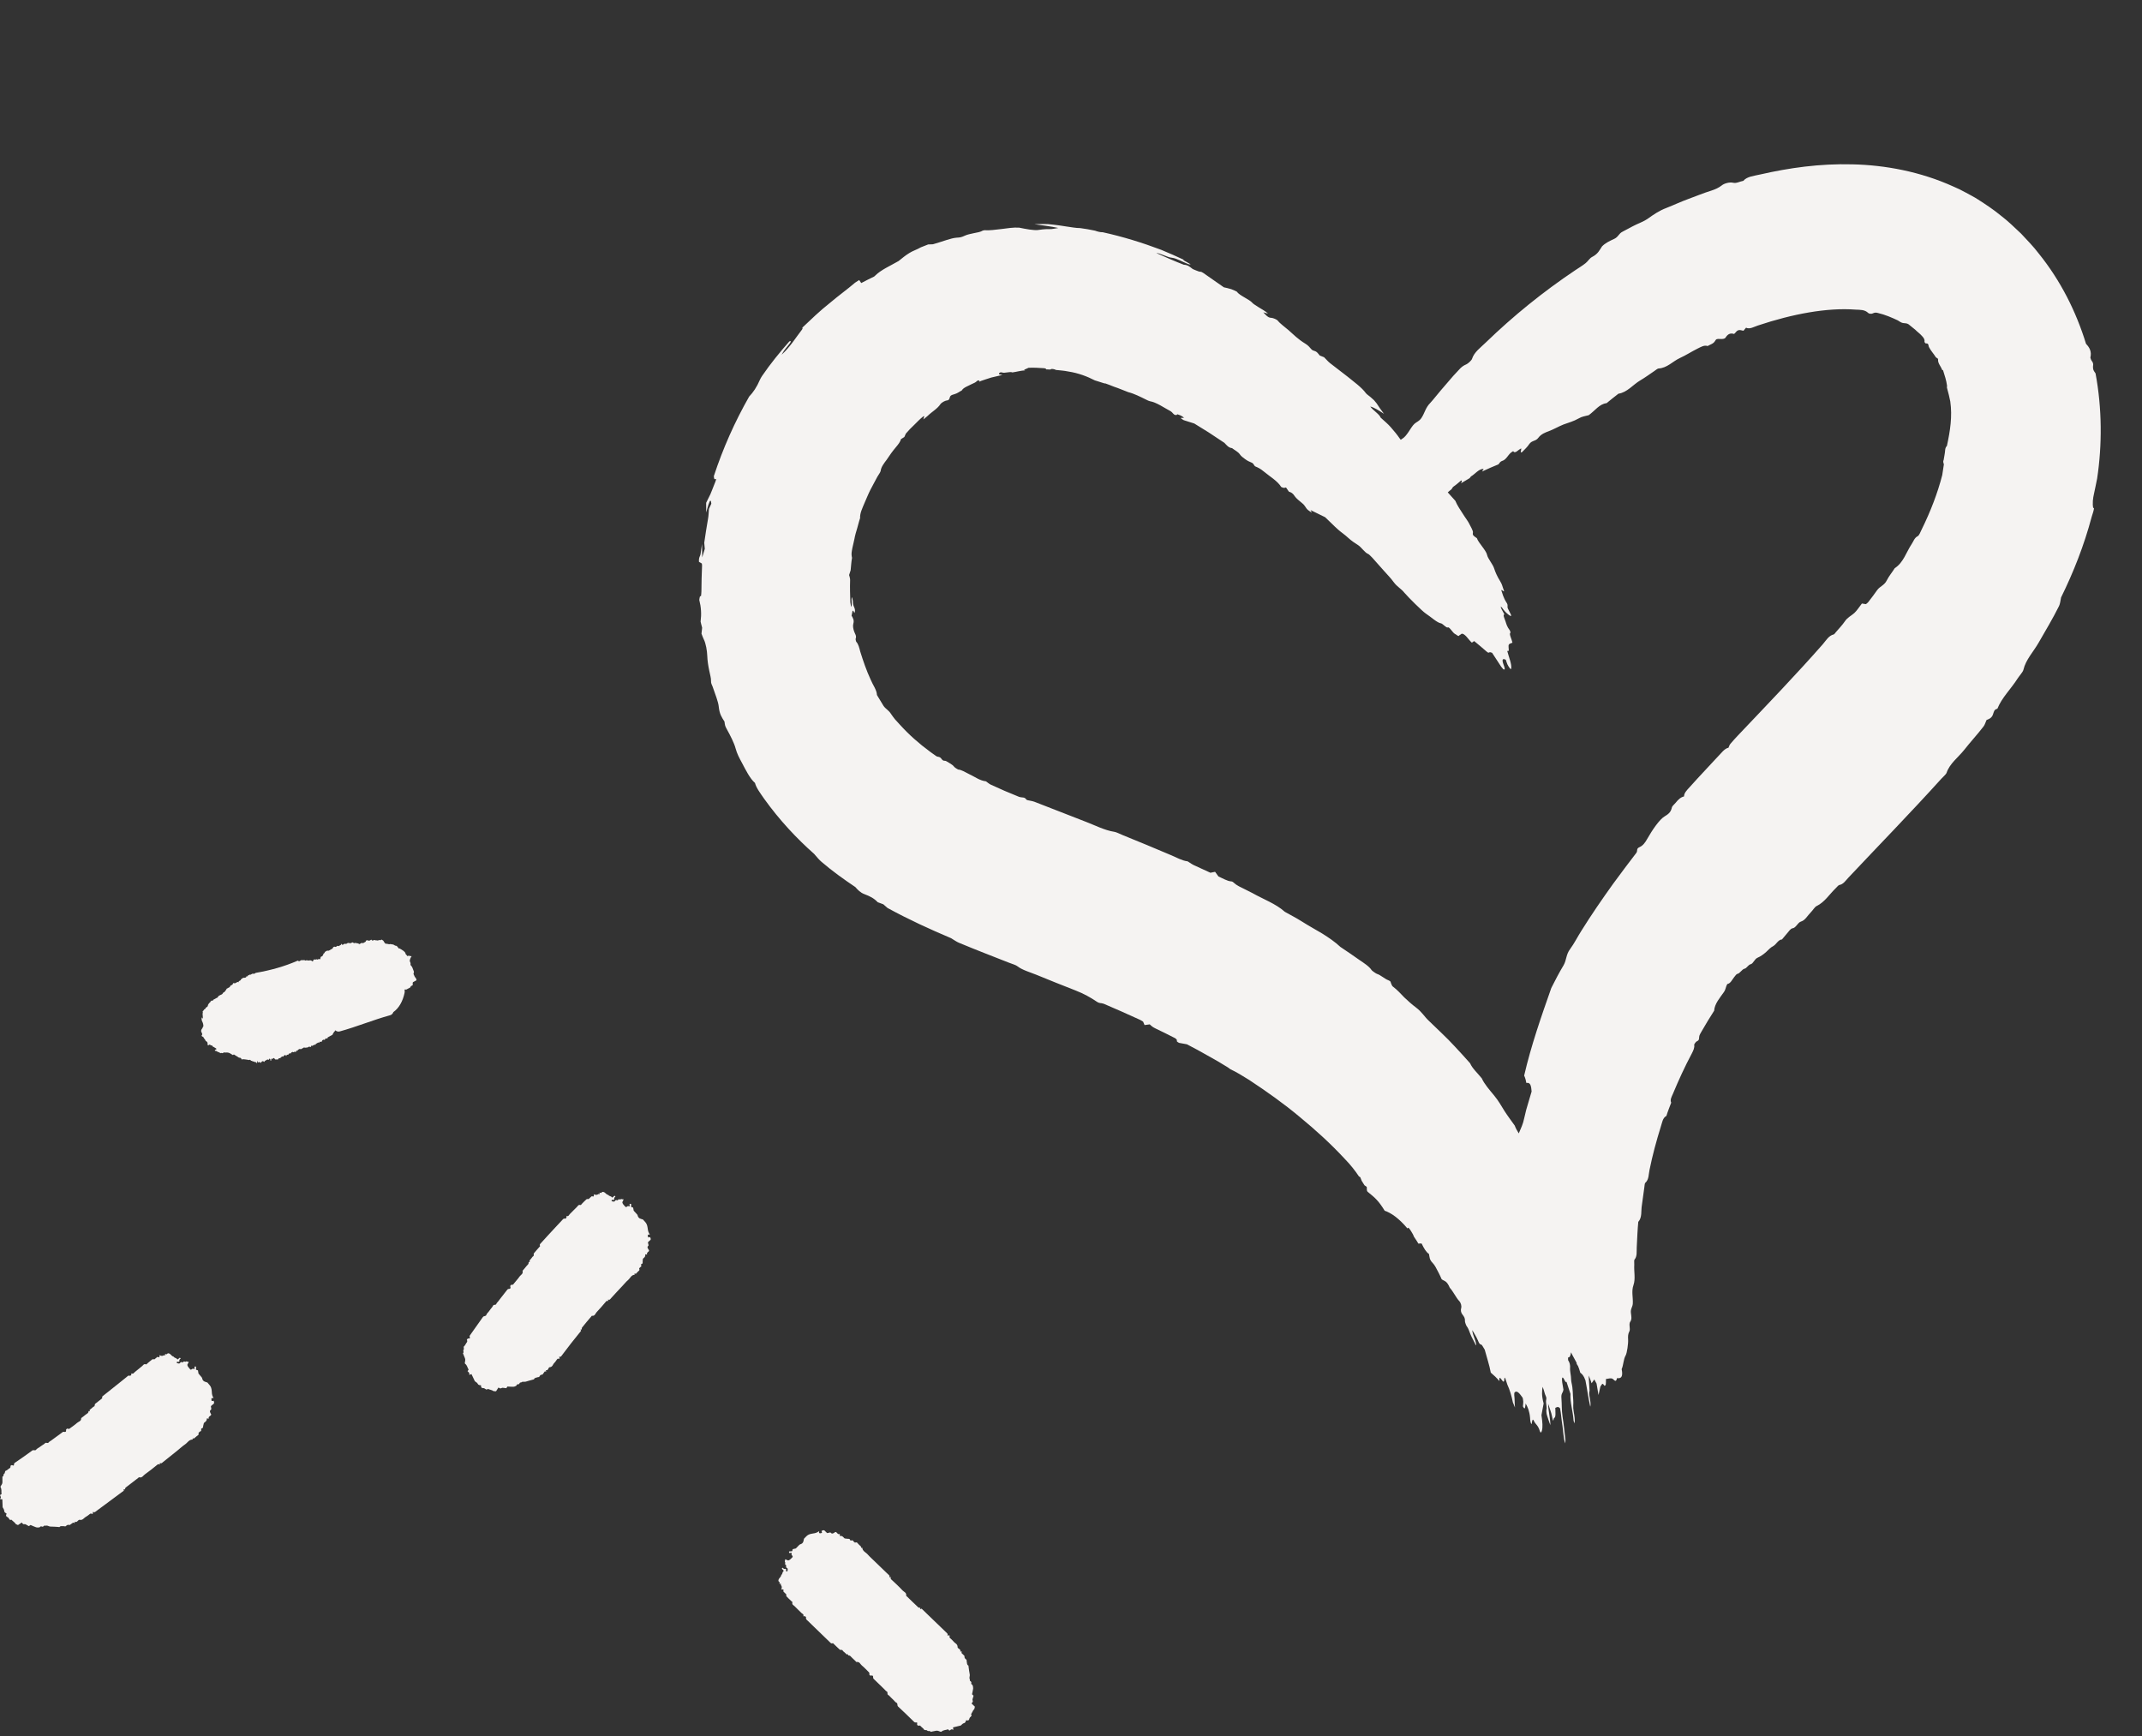
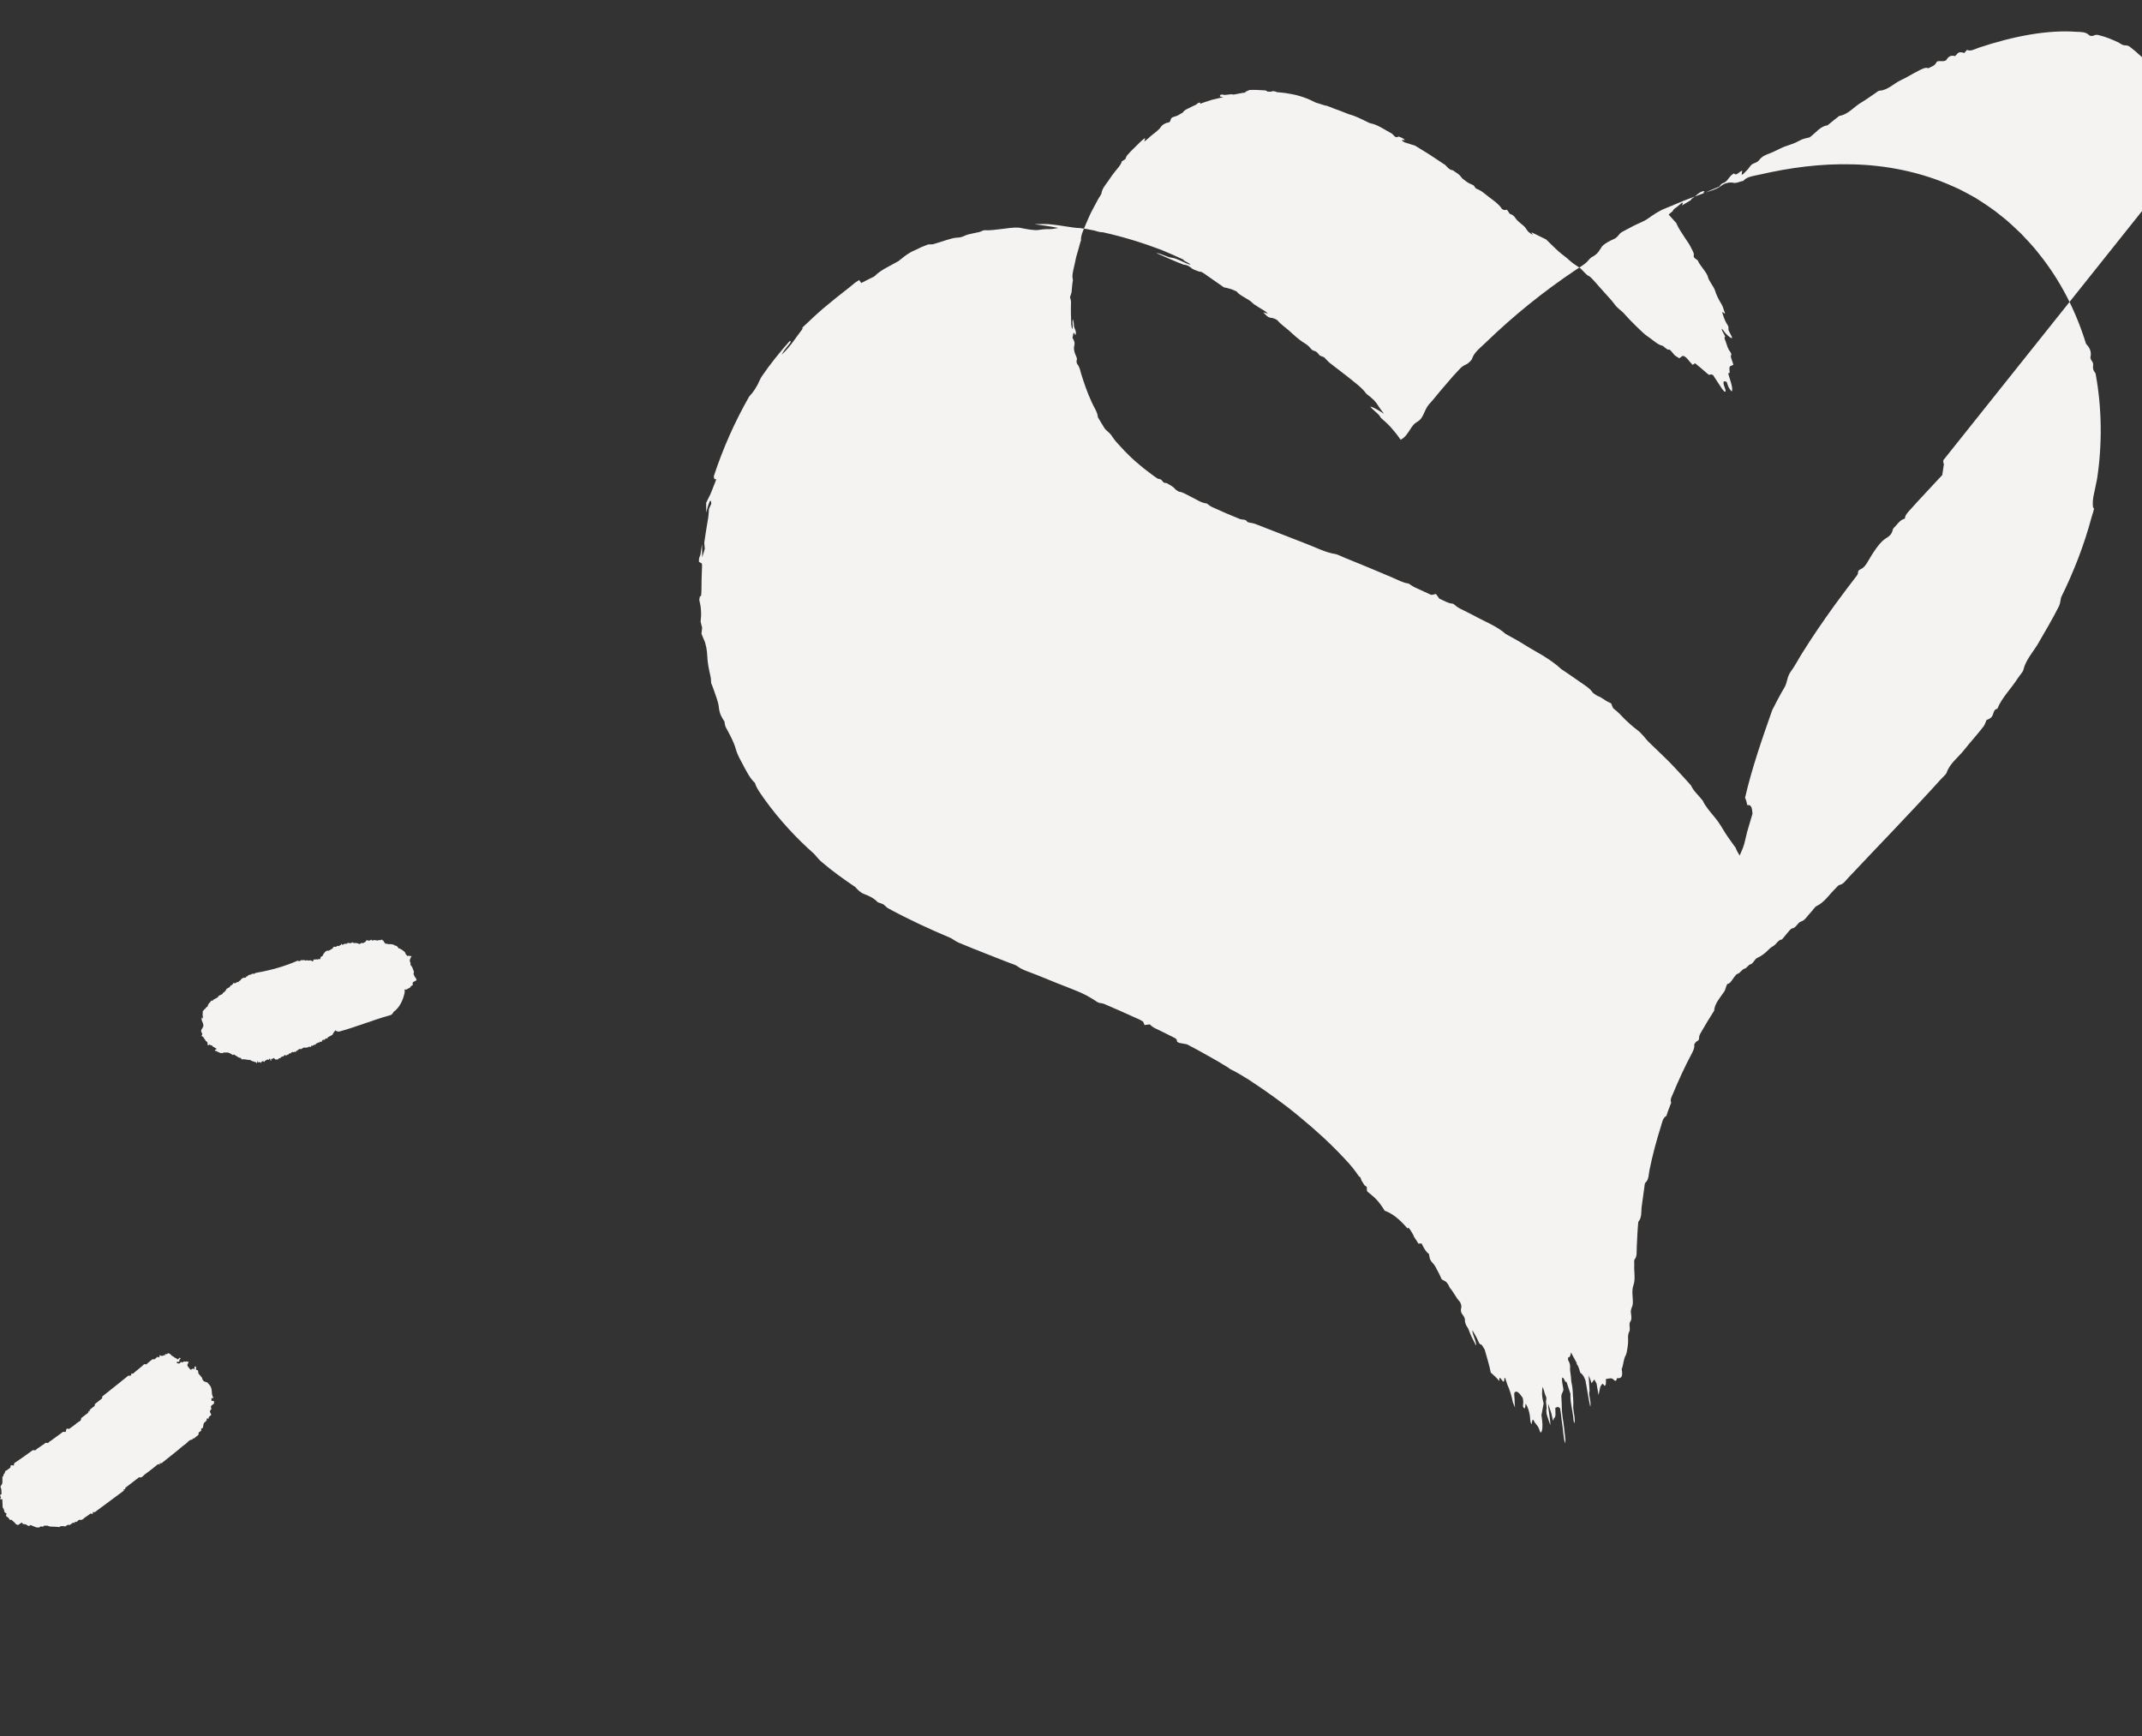
<svg xmlns="http://www.w3.org/2000/svg" fill="none" height="231" viewBox="0 0 285 231" width="285">
  <rect x="0" y="0" width="285" height="231" fill="#333333" stroke="none" />
  <g fill="#f5f3f2">
    <path d="m25.82 191.41c-.15-.08-.24-.08-.18.11-.5 0-.68.42-1.01.64-.34.23-.65.52-.97.78l-.97.78-.98.78c-.08.06-.14.14-.24.18-.05.02-.14-.03-.21-.04 0 .06 0 .14.01.21-.12-.06-.22-.07-.31 0-.55.45-1.11.9-1.69 1.31-.23.16-.36.5-.77.38-.04-.01-.06.04-.09.07l-1.69 1.3c-.06.05-.07.17-.1.26-.17-.09-.2-.03-.14.15-1.28.95-2.55 1.89-3.82 2.83-.09.07-.19.05-.31-.01 0 .15.06.36-.17.25-.11-.05-.17-.01-.23.04-.17.13-.34.28-.53.38-.27.14-.41.49-.83.39-.11-.03-.2.12-.29.19s-.18.16-.35.05c0 .06-.01.13-.02.2-.06-.02-.13-.05-.2-.07-.16.11-.32.23-.45.32-.12 0-.22-.04-.29-.01-.09.03-.17.1-.24.17-.07.06-.17 0-.24 0-.2.02-.45-.08-.58.1-.03.04-.11.01-.18 0-.35-.02-.7-.05-1.05-.05-.19 0-.41-.2-.59-.11-.05.02-.17-.06-.24 0-.09.06-.15.19-.33.1-.17-.08-.2.11-.32.12-.13.01-.28.03-.43-.02-.23-.07-.47-.2-.72-.3-.06.04-.12.08-.23.15-.1-.06-.25-.12-.38-.21-.16-.11-.25 0-.38-.06-.06-.03-.11-.12-.18-.21-.18.12-.35.24-.51.34-.17-.09-.32-.09-.41-.3l-.49-.43c-.12.13-.23 0-.33-.18-.07-.13-.17-.14-.25-.2-.12-.08-.13-.18-.07-.31.02-.03.02-.08.03-.12-.16-.09-.32-.14-.32-.42 0-.1-.12-.25-.2-.41-.01-.33-.02-.69-.04-1.06-.09 0-.19-.01-.31-.02.05-.1.11-.15.11-.24s-.07-.2-.11-.3c.03-.02.04-.03.06-.04.05-.03.1-.06.15-.1-.07-.3.06-.56-.14-.92-.02-.03 0-.09.02-.12.24-.37.24-.37.23-.76 0-.18 0-.34 0-.52.21 0 .1-.32.23-.38.15-.06.06-.34.22-.4.15-.04.26-.16.38-.25s.29-.11.24-.38c0-.05.09-.06.13-.1.08-.08.31.16.33-.03.01-.12.02-.22.1-.28.8-.54 1.59-1.09 2.36-1.66.14-.1.39.07.5-.1.1-.14.27-.21.41-.31l.37-.26c.14-.1.3-.17.41-.3s.35.07.45-.07c.09-.13.24-.19.36-.28l.41-.3.37-.27.37-.27.36-.27c.06-.05.12-.07.22-.04.18.05.28-.02.25-.24-.02-.16.12-.13.18-.21.2.13.29.02.39-.06.3-.23.62-.43.9-.69.2-.18.56-.2.54-.62 0-.02.03-.02.04-.04.18-.14.37-.27.54-.42.16-.14.41-.19.4-.5.18.11.18 0 .14-.14.1-.08.21-.17.31-.25.09-.07.16-.17.27-.2.15-.05.07-.29.16-.36.3-.25.62-.49.94-.74-.03-.13-.02-.23.07-.29l2.21-1.76.97-.78c.13-.1.22-.26.47-.15.05-.07.18-.07.15-.23 0-.04 0-.1.02-.1.27.12.33-.1.46-.19.33-.25.64-.53.97-.79.14-.11.21-.33.51-.22.07.03.12-.08.18-.13.22-.18.43-.37.66-.54.05-.04.16 0 .28 0 .1-.09.23-.19.36-.3.03-.02.07-.03.11-.01.27.13.19-.11.21-.25.27.17.45.1.61 0 .21.11.14-.05.12-.17.13.06.24.09.3-.01.08-.13.27-.04.38.04.15.12.27.32.46.34.12.21.34.14.47.34 0 .01.05.02.08.03.08-.07.16-.15.26-.22.01-.01.08.03.11.06 0 0 .02.06 0 .07-.11.07-.2.17-.15.37 0 .03-.1.05-.16.04-.14-.04-.22-.01-.19.15.17.06.34.14.44 0 .05-.08.11-.16.26-.09s.16-.09.25-.11c.07-.02.2.09.26.02.08-.09.23.07.38.02-.04.1-.05.16-.08.2-.16.2-.13.34.13.64.06.07.12.14.17.2.21.07.22-.22.48-.07.07.04.1-.09.07-.21s.04-.15.2-.11v.41c.12.04.19.07.26.09.02.13.04.26.07.42.1.11.22.25.33.39.06.07.14.15.15.21.09.49.42.49.7.59l.3.35c.18.2.25.45.28.74.02.27.01.53.16.83.03.07.11.14.04.17-.03.01-.11-.05-.14-.03-.05.02-.1.06-.11.12 0 .08.02.18.04.29.11-.02.18-.03.26-.04.08.19.11.34-.02.43s-.24.2-.34.29c0 .19.13.41-.02.5-.19.12-.1.34.06.59 0 .16-.14.18-.22.26-.07.07-.14.11-.12.27.02.15-.16-.04-.21.01-.01.01-.04.02-.04.04.02.3-.18.4-.34.53-.08.07-.06.19-.1.28-.07.16 0 .45-.22.47-.19.02.02.34-.16.39-.12.03-.19.14-.28.22.09.31-.14.33-.26.45-.11.11-.24.2-.36.3z" />
    <path d="m36.97 140.97s.06-.1.09-.13c.05-.04.12-.09.17-.06.1.06.1-.02.11-.1.07-.04.14-.06.2-.11s.12 0 .18.02c0-.13.07-.16.14-.19.04-.02.08-.07.14-.02.07.14.08.15.11.06s.09-.12.14-.12c.07 0 .15.08.14-.09.07-.04.13-.09.2-.1.05 0 .1.09.13-.04.02-.07.12-.09.18-.14 0 0 .03-.01.03 0 .08.08.15.04.21 0s.11-.02.18 0c.11.05.07-.15.14-.17.04-.01.1.01.15.02 0-.03 0-.1.03-.12.08-.06.18-.1.27-.14.12.12.19 0 .28-.04.08-.03.16-.07.23-.13.08-.06.18.1.25 0 .14.02.27 0 .38-.08.06-.05.13-.06.21 0 .04.02.13 0 .14-.1.01-.09.04-.1.1-.05.02.01.05 0 .07 0 .1-.05.2-.11.29-.16.05.02.11.05.11.04.01-.09.05-.15.11-.17.14-.03.23-.23.41-.12 0 0 .02-.05.03-.07.04-.09.05-.1.11-.07.11.06.18.03.21-.09.03-.09.08-.1.13-.15.07-.06.15.01.21 0s.09-.13.14-.18c.03-.04.08-.05.14-.01.12.08.12-.05.14-.14.19-.1.38-.21.57-.31.07-.04.13-.08.13-.2.1-.05.1-.25.23-.26 0-.1.05-.14.09-.17.17.14.37.21.6.14 2.26-.62 4.43-1.53 6.69-2.15.22-.06.36-.22.43-.42.73-.51 1.24-1.4 1.49-2.54.03-.13.03-.27 0-.41.04-.07.04-.07.11-.06.04 0 .08.04.11.02.11-.05.23-.11.34-.18.1-.06.24-.07.27-.27.09-.05.18-.1.26-.14 0-.13-.03-.25.02-.39.15-.08.31-.17.49-.27-.07-.15-.07-.34-.22-.41-.06-.14-.13-.29-.19-.42.02-.11.04-.19.06-.29-.02-.05-.04-.12-.07-.19-.1-.22-.14-.49-.33-.64-.03-.02-.07-.12-.06-.15.05-.17-.05-.31-.1-.45.02-.27.12-.45.24-.62 0-.01-.02-.03-.02-.03-.16.03-.35-.13-.5-.01-.01 0-.06-.02-.07-.03-.03-.14-.17-.12-.2-.28-.04-.19-.17-.29-.28-.38-.17-.14-.35-.22-.53-.33-.09.09-.12-.06-.18-.11-.1-.07-.16-.25-.26-.24-.09.01-.17-.04-.26-.09-.05-.03-.1-.06-.15-.09 0 0-.02.02-.03.01-.08-.01-.17-.02-.25-.04-.02 0-.05-.03-.07-.03s-.04.03-.07.03c-.19.03-.39-.09-.57-.06-.02 0-.05-.03-.07-.05-.06-.07-.13-.14-.17-.23s-.08-.15-.15-.18c-.06-.03-.12-.07-.17-.1-.07.04-.13.11-.18.09-.11-.05-.2-.02-.28.04-.05.04-.11-.04-.14-.03-.09.03-.2 0-.29-.03-.13-.06-.18.08-.33.07-.03-.02-.1-.09-.14-.13-.11.06-.18.13-.27.14-.08.01-.17-.03-.25-.05-.09-.03-.14 0-.19.09-.02.04-.03.09-.06.11-.07.05-.16.08-.23.13-.08.05-.15.09-.25 0-.11.06-.22.12-.33.18-.2-.16-.4-.11-.59-.17-.11.12-.22-.04-.33-.07-.24.13-.24.13-.42.1-.09-.01-.17-.05-.25.01-.06.05-.13.08-.2.11-.19-.11-.3.07-.45.12-.01 0-.02 0-.04-.01-.04-.05-.07-.1-.11-.15-.03.06-.04.13-.08.16-.07.06-.17.07-.23.14-.08.08-.17-.07-.25 0-.1.08-.22.2-.38.09-.06.04-.16.06-.18.13-.03.11-.08.15-.15.18-.21.07-.36.31-.62.22-.09.05-.18.1-.27.15-.08.04-.06.2-.17.22-.05 0-.07.11-.1.17-.05.1-.09.22-.2.24-.05 0-.09.05-.13.07-.01.06-.02.11-.03.16-.02.11-.04.19-.15.12-.03-.02-.07 0-.11 0-.07.02-.12.11-.21.04s-.14.07-.25.02c-.1-.05-.22 0-.26.18-.02.07-.07.09-.12.04-.12-.11-.26-.13-.36-.1-.11.03-.22.02-.32-.02-.12-.05-.2.12-.32-.02-.1.03-.22-.05-.32.03-.15-.11-.23.06-.35.09-.01 0-.02.01-.03.02-.02 0-.05 0-.07.01-.05-.03-.09-.06-.14-.09-1.79.79-3.66 1.3-5.58 1.63 0 0-.02 0-.03.01-.03.02-.06.03-.08.05-.05.03-.1.06-.15.08-.04-.02-.07-.03-.11-.03-.02 0-.04 0-.06 0-.1.02-.18.1-.28.14-.02 0-.05 0-.07-.02-.09-.06-.05.07-.08.1-.09-.04-.18-.11-.2.08 0 .03-.03.04-.05.06-.04.06-.13-.13-.15.02-.01.1-.08.1-.13.14-.04.03-.09.02-.14.02-.18-.02-.32.1-.46.22-.03.25-.31.11-.32.39-.12-.11-.19 0-.28.03-.11.05-.2.16-.35.07-.03-.02-.11.03-.12.08-.02.12-.08.15-.15.18-.07.04-.13.07-.2.11-.03.19-.16.21-.27.27-.05.03-.11.08-.17.09-.09.02-.07.17-.13.2-.07.04-.1.12-.14.19-.07.12-.22.08-.29.25-.06.16-.23.16-.34.23-.09.06-.18.1-.26.15-.02.21-.18.19-.27.26-.07.05-.16.08-.23.13s-.17.04-.21.17c-.03.13-.16-.05-.21.05-.02.05-.1.05-.11.1-.02.1-.07.13-.12.15-.03.02-.2.24-.21.29-.02.16-.07.27-.19.31-.07.02-.12.07-.15.17-.03.09-.15.09-.2.17-.03.07-.06.13-.12.15-.04.01-.07.06-.05.11.06.15-.04.24-.01.35.03.14 0 .27.03.4 0 .05 0 .14-.05.16-.04-.05-.08-.11-.12-.17.02.19-.02.37.08.55.05.09.09.2.12.31.03.1.03.2.04.3.01.09-.06.09-.07.14-.03.15-.12.22-.18.33-.04.09-.08.19-.01.34.05.11.13.22.1.35-.09.07-.09.16-.02.22s.18.05.21.16c.05.17.2.2.24.38 0 .04.06.08.09.1.14.08.23.18.2.41-.02.1.06.17.12.13.06-.03.11-.06.16-.09.07.04.13.09.19.12.05.03.11-.08.16.06.04.12.14.11.21.16.06.05.13.07.19.12.05.04.12.03.16.15-.06.03-.11.06-.17.09-.02.01-.05.03-.05.05v.07c.06.01.12.03.17.05.03-.01.05-.02.09.03v.01c.05.02.09.04.14.07.13.04.25.1.37.18.07-.11.19.03.28-.02.05-.03.11-.08.17-.09s.12.03.18.02c.25-.03.45 0 .65.12.11.07.23.14.34.21.05-.03.09-.05.14-.08.1.06.2.12.3.19.1.06.21.11.3.19.1.09.2.03.3.09.08.05.1.12.13.21.11-.06.11-.04.28-.04.13 0 .26.04.4.05.14 0 .3.11.43.01.01 0 .05.03.07.05.03.03.07.11.08.1.09-.06.18.09.26.08.11-.01.2.06.3.11.1-.1.15.1.22.14.02-.09.04-.18.08-.36.05.35.15.23.24.19h.04c.06.04.13.08.2.12 0-.21.14-.18.22-.25.07.04.15.08.21.12.02-.05.02-.12.05-.13.11-.07.22-.12.33-.19.05-.03.1.01.15.03.08.03.09-.07.11-.16.04.02.07.04.11.06.05.02.06.05.04.11v.1c.05-.02.1-.04.15-.05-.02-.04-.04-.1-.06-.22.04.02.07.04.11.06.09-.05.18-.1.27-.14 0 0 .02.01.04.02.05.08.1.15.16.18h.11.02c.03-.02.06 0 .09 0h.06z" />
-     <path d="m84.6 169.48c-.15-.07-.24-.06-.15.12-.47.02-.58.44-.85.67-.29.24-.52.54-.78.81l-.77.82-.76.83c-.06.07-.11.15-.19.19-.04.02-.13 0-.21-.02.02.06.04.13.05.2-.13-.04-.22-.04-.29.04-.42.49-.83.98-1.28 1.45-.17.19-.21.52-.62.47-.04 0-.05.05-.07.08-.42.49-.84.98-1.24 1.49-.05.06-.02.17-.03.26-.18-.06-.2.01-.09.16-.91 1.11-1.79 2.24-2.65 3.39-.06.08-.15.09-.29.06.05.13.18.31-.07.27-.12-.02-.16.03-.2.09-.12.16-.21.33-.36.47-.2.19-.21.54-.62.57-.11 0-.13.16-.2.25-.06.09-.1.19-.3.13.02.06.03.12.05.19-.06 0-.13 0-.2-.01-.1.14-.21.29-.29.41-.11.03-.21.03-.27.07-.07.06-.12.14-.16.22-.04.07-.15.05-.22.07-.17.07-.43.06-.48.26 0 .04-.1.04-.15.06-.32.09-.65.17-.96.27-.17.06-.44-.05-.57.09-.04.04-.17 0-.22.07-.06.08-.06.22-.25.19-.18-.02-.14.16-.24.21-.11.06-.24.12-.39.12-.24.01-.5-.02-.77-.03-.04.06-.08.12-.14.22-.11-.01-.27-.02-.43-.05-.18-.04-.22.09-.37.08-.06 0-.15-.07-.25-.12-.11.18-.22.34-.32.5-.19-.02-.33.03-.5-.12l-.62-.2c-.06.16-.2.09-.37-.03-.12-.09-.21-.06-.31-.08-.14-.03-.2-.11-.19-.25 0-.04-.01-.08-.02-.12-.18-.02-.35 0-.46-.25-.04-.09-.22-.18-.35-.29-.14-.3-.3-.62-.45-.95-.09.03-.18.06-.3.11 0-.11.04-.18 0-.26s-.15-.16-.22-.23c.02-.03.03-.04.04-.06.03-.05.06-.1.1-.16-.18-.26-.16-.54-.48-.79-.03-.02-.03-.09-.02-.12.08-.45.08-.45-.07-.8-.06-.17-.13-.32-.19-.48.2-.07-.03-.34.09-.45.12-.12-.07-.35.07-.46.12-.1.19-.25.27-.39.08-.13.23-.22.1-.45-.02-.04.06-.09.09-.15.05-.11.35.04.31-.15-.03-.12-.06-.22 0-.3l1.74-2.46c.1-.15.39-.07.45-.27.05-.17.2-.29.31-.43l.28-.38c.11-.14.24-.27.31-.43.07-.17.36-.04.42-.21.05-.15.18-.25.28-.38l.32-.42.29-.37.29-.37.29-.37c.05-.06.1-.1.21-.1.19 0 .27-.1.19-.3-.06-.15.09-.17.12-.26.23.07.29-.06.37-.17.24-.31.52-.59.74-.92.16-.23.51-.33.4-.76 0-.02.02-.03.04-.05.15-.18.31-.35.45-.54.13-.18.37-.28.31-.59.2.06.18-.03.12-.17.09-.11.17-.22.26-.32.08-.09.13-.21.23-.26.15-.08.02-.3.1-.4.26-.32.54-.62.82-.94-.05-.13-.06-.23.02-.31.67-.72 1.32-1.47 2-2.18l.89-.95c.12-.12.2-.3.47-.22.05-.08.18-.1.13-.26-.01-.04 0-.1 0-.1.29.09.33-.14.45-.26.32-.3.6-.63.92-.92.14-.12.19-.36.5-.28.07.02.12-.09.17-.15.21-.21.41-.43.63-.62.05-.04.16-.02.29-.03.1-.1.23-.22.36-.34.02-.02.07-.04.12-.02.28.11.19-.13.21-.27.28.15.46.07.62-.04.22.1.14-.06.12-.18.13.05.25.07.31-.03.07-.13.27-.06.39.02.16.11.29.31.48.32.13.2.35.12.48.32 0 .01.05.01.08.02.08-.07.16-.16.25-.23.01-.01.08.03.11.06.01 0 .02.06.01.07-.11.08-.19.18-.14.38 0 .03-.1.06-.16.04-.15-.03-.22 0-.19.16.17.05.35.13.44-.02.05-.08.11-.16.26-.1s.16-.1.25-.13c.07-.02.2.09.26 0 .07-.09.24.06.38 0-.03.1-.04.16-.07.2-.15.21-.12.34.16.64.06.07.12.13.18.19.21.06.21-.22.47-.08.08.04.09-.1.06-.21-.03-.12.03-.15.2-.12 0 .14 0 .28.01.41.12.04.19.06.26.08.03.13.05.26.08.42.1.11.22.24.35.38.06.07.15.15.16.21.11.48.43.48.71.57l.31.34c.18.2.27.44.31.72.04.26.05.52.21.8.04.07.12.14.05.17-.03.01-.11-.05-.14-.03-.05.02-.09.06-.09.11 0 .08.03.18.06.28.1-.02.18-.03.25-.04.09.18.13.33.01.41s-.21.19-.3.28c0 .18.16.39.03.49-.17.12-.06.33.12.57.02.15-.11.18-.18.26-.06.07-.12.11-.09.26.04.14-.15-.03-.2.02-.01.01-.04.02-.04.04.05.29-.13.38-.27.51-.07.06-.04.19-.06.27-.04.16.06.43-.15.46-.18.03.06.32-.1.38-.1.04-.16.14-.23.22.13.29-.09.32-.18.44-.09.11-.2.2-.29.31z" />
-     <path d="m114.59 205.73c-.06.16-.05.25.13.17.05.5.49.62.75.93.27.31.59.58.88.87.3.29.59.57.89.86s.59.57.89.86c.07.07.16.12.21.21.03.04 0 .14-.02.22.06-.01.13-.03.21-.04-.04.13-.04.23.04.31.52.48 1.04.96 1.52 1.48.19.2.54.28.48.7 0 .04.05.06.08.08.51.49 1.01.99 1.53 1.47.06.05.18.04.27.06-.07.18 0 .21.17.11 1.14 1.1 2.26 2.19 3.4 3.28.08.08.08.18.04.31.14-.03.34-.13.28.12-.03.12.02.17.08.22.16.15.33.28.46.45.18.24.55.31.53.75 0 .12.16.17.24.25s.19.14.11.33c.06 0 .13-.01.2-.02-.01.06-.02.13-.03.21.14.13.28.27.39.38.01.12 0 .22.04.29.05.09.13.15.21.21.07.05.03.17.05.24.06.19 0 .45.21.54.04.02.03.11.04.17.05.35.09.7.16 1.04.04.18-.11.44 0 .6.03.05-.02.18.04.24.08.08.21.11.16.3-.05.18.14.17.18.29.04.13.08.27.07.42-.02.24-.1.5-.15.77.05.05.11.1.2.19-.03.11-.06.27-.12.42-.07.17.06.24.02.39-.02.06-.1.13-.17.22.16.15.31.3.45.43-.05.18-.02.33-.21.47l-.31.57c.15.09.06.22-.1.36-.11.1-.1.19-.14.29-.05.13-.15.17-.29.13-.04 0-.08 0-.13 0-.05.18-.07.35-.34.4-.09.02-.22.17-.36.29-.33.08-.68.16-1.03.25.02.09.03.19.05.32-.1-.03-.17-.08-.26-.06-.08.02-.18.11-.27.17-.02-.02-.04-.04-.05-.05-.04-.04-.08-.08-.14-.13-.29.13-.56.05-.88.32-.03.02-.09.01-.13 0-.42-.17-.42-.16-.8-.08-.17.04-.34.07-.51.1-.04-.21-.34-.03-.43-.16-.09-.14-.36 0-.44-.15-.08-.14-.22-.23-.33-.33s-.17-.27-.43-.17c-.05.02-.08-.08-.13-.11-.1-.07.09-.34-.1-.33-.12 0-.22.02-.3-.05-.72-.7-1.43-1.4-2.17-2.08-.13-.12-.01-.4-.2-.49-.16-.07-.26-.24-.39-.36-.11-.11-.23-.22-.34-.33-.13-.12-.23-.27-.39-.36s0-.36-.16-.44c-.14-.07-.23-.21-.35-.32-.13-.12-.25-.25-.38-.37-.11-.11-.23-.22-.34-.33s-.23-.22-.34-.33-.22-.22-.34-.33c-.06-.05-.09-.11-.08-.22.02-.19-.07-.28-.28-.22-.15.04-.16-.11-.24-.15.1-.22-.04-.29-.13-.39-.28-.27-.55-.57-.85-.81-.22-.18-.29-.53-.72-.46-.02 0-.03-.03-.04-.04-.17-.16-.33-.34-.51-.49-.17-.14-.26-.39-.57-.34.08-.19-.02-.18-.16-.13-.1-.09-.2-.19-.3-.28-.09-.08-.2-.14-.25-.25-.07-.15-.3-.03-.39-.12-.31-.28-.6-.57-.9-.86-.13.05-.23.05-.31-.03-.7-.69-1.41-1.37-2.12-2.05-.31-.3-.62-.6-.93-.9-.12-.12-.29-.2-.22-.47-.08-.05-.1-.18-.26-.13-.04.01-.1 0-.1 0 .09-.29-.14-.32-.26-.44-.3-.31-.63-.6-.92-.91-.13-.13-.36-.18-.28-.5.02-.07-.09-.12-.15-.17-.21-.21-.43-.4-.63-.62-.05-.05-.02-.16-.04-.28-.1-.1-.23-.22-.35-.34-.02-.02-.04-.07-.03-.11.1-.28-.13-.18-.28-.2.14-.29.05-.46-.07-.62.09-.22-.07-.14-.18-.11.04-.13.06-.25-.05-.3-.14-.07-.07-.27 0-.39.1-.16.3-.3.3-.5.2-.14.1-.35.3-.5.01 0 .01-.05.02-.08-.08-.08-.17-.16-.24-.24-.01-.01.03-.08.05-.12 0-.01.06-.02.07-.01.09.11.19.19.39.13.03 0 .06.09.05.16-.02.15.01.22.17.18.04-.17.11-.36-.04-.44-.08-.05-.17-.1-.12-.26s-.11-.15-.14-.25c-.03-.07.07-.21 0-.26-.1-.07.05-.24-.02-.39.11.03.17.03.21.06.22.14.35.11.63-.18.06-.07.13-.13.18-.19.05-.22-.24-.21-.12-.48.04-.08-.1-.09-.22-.06-.12.04-.16-.03-.13-.2.14 0 .28-.02.41-.03.03-.12.05-.2.07-.27.13-.03.26-.06.42-.1.1-.11.23-.24.36-.37.06-.06.14-.15.2-.17.48-.13.45-.46.52-.75.11-.11.21-.22.32-.33.19-.19.42-.29.72-.34.26-.05.53-.06.81-.23.07-.04.13-.12.17-.06.02.03-.04.11-.02.14.02.05.07.09.12.1.08 0 .18-.04.28-.06-.02-.1-.04-.18-.06-.26.18-.1.33-.14.43-.02s.22.22.32.31c.19 0 .4-.17.5-.03.14.18.35.06.58-.12.16-.01.19.12.28.19.08.06.13.13.28.09.14-.04-.02.16.03.21.01.01.02.04.04.04.3-.05.41.14.56.29.07.08.2.04.29.07.17.05.44-.05.49.17.04.19.33-.05.4.11.04.11.16.17.25.25.3-.13.34.1.47.21.12.1.23.21.34.32z" />
-     <path d="m278.51 67.61c-.122-.642-.044-1.297.109-1.952.122-.659.302-1.343.41-1.983.677-4.468.659-9.337-.21-13.996-.115-.181-.218-.295-.288-.481-.039-.104-.066-.36-.05-.467.055-.287.02-.489-.174-.726-.065-.075-.182-.388-.175-.431.199-.812-.124-1.353-.577-1.826-1.311-4.266-3.365-8.394-6.303-12.031-.702-.926-1.536-1.774-2.345-2.64-.881-.822-1.717-1.66-2.698-2.399-.933-.775-1.967-1.457-3.013-2.129-.517-.341-1.097-.625-1.642-.927-.565-.315-1.115-.584-1.66-.809-4.38-1.986-9.082-2.851-13.408-2.949-4.368-.115-8.437.472-12.243 1.339-.816.194-1.8.263-2.284.857-.448.074-.929.362-1.35.255-.507-.12-1.218.1-1.506.341-.434.339-.867.525-1.408.705-.998.308-2.002.725-2.997 1.088-1.006.362-1.961.819-2.949 1.205-.997.374-1.755.904-2.552 1.473-.44.305-1.008.514-1.526.764-.601.281-1.179.631-1.77.924-.555.277-.542.694-1.142.975-.564.254-1.176.544-1.605.993-.339.506-.522.993-1.341 1.415-.321.17-.535.575-.857.822-.423.341-.915.627-1.378.94-4.247 2.845-8.222 6.06-11.886 9.605-.681.673-1.547 1.264-1.841 2.193-.061.188-.519.61-.741.708-.385.16-.679.367-.997.735l-.758.815-1.632 1.896c-.489.56-.944 1.18-1.427 1.698-.646.657-.727 1.333-1.165 1.989-.297.447-.636.516-.927.778s-.547.726-.813 1.113c-.265.375-.49.702-.884.927-.06.035-.097.062-.125.101-.065-.075-.121-.139-.183-.235-.304-.451-.72-.951-1.149-1.442-.381-.441-.887-.856-1.348-1.276-.16-.462-1.014-.963-1.384-1.478.487.106 1.136.511 1.822.965-.384-.496-.716-.972-.98-1.395l-.343-.413c-.115-.105-.23-.21-.336-.302-.229-.221-.628-.478-.728-.613-.597-.823-1.597-1.51-2.472-2.233-.762-.597-1.546-1.196-2.311-1.782-.293-.23-.512-.515-.799-.788-.145-.055-.361-.142-.577-.23-.111-.137-.193-.248-.315-.376-.323-.322-.531-.179-.786-.447-.245-.256-.395-.497-.805-.745-.992-.599-1.586-1.224-2.262-1.819-.464-.398-1.126-.87-1.427-1.266-.11-.137-.645-.36-.853-.359-.242.007-.494-.13-.758-.41-.103-.114-.208-.217-.302-.319.211.054.411.106.631.172-.361-.361-.882-.604-1.31-.887-.258-.17-.649-.405-.732-.505-.424-.523-1.763-1-2.089-1.519-.007-.023-.537-.278-.757-.344-.375-.122-.715-.185-.99-.248-.99-.686-1.87-1.3-2.66-1.857-.453-.331-.468-.158-.705-.26-.288-.12-.725-.263-.831-.355-.362-.284-.634-.511-1.134-.532-1.126-.433-2.275-.935-3.667-1.561.566.02 1.465.583 2.112.637.602.069 1.435.567 2.148.839.123.051.214.032.333.04-.171-.102-.33-.203-.513-.296-.496-.261-.618-.323-.36-.295-1.001-.469-2.015-.917-3.065-1.35-2.462-.93-5.062-1.74-7.771-2.336-.329.005-.666-.079-1.029-.21-.646-.141-1.307-.253-1.971-.342-.59-.002-1.195-.126-1.731-.197-.438-.066-.78-.118-1.08-.164-.516-.056-1.006-.141-1.493-.172-.468-.016-.95-.013-1.796.013 1.101.167 2.157.272 3.183.504-.424.056-.78.166-1.171.151-.753-.015-1.116.072-1.65.133-.222.021-.736-.046-1.016-.077-.502-.076-.927-.162-1.383-.253-.758-.049-1.577.089-2.369.188-.789.088-1.55.203-2.221.156-.032-.005-.236.041-.261.059-.243.16-.682.247-1.143.33-.452.096-.915.19-1.209.331-.424.198-.596.249-1.136.276-.752.061-1.758.488-3.117.873-.121.004-.363.011-.638.024-.325.126-.64.253-.965.379-.504.295-1.136.495-1.537.762-.59.359-.983.715-1.429 1.063-1.044.608-2.319 1.158-3.09 1.916-.157.173-.224.185-.472.3-.422.188-.924.472-1.409.716l-.278-.403-.546.355c-.981.847-2.17 1.694-3.374 2.715-1.304 1.027-2.457 2.143-3.632 3.256.006.034-.013.086.018.101.021.003-.03.127-.083.184-.868 1.115-1.508 2.232-2.702 3.331.116-.19.197-.364.323-.542.139-.198.31-.39.46-.586.51-.623.571-.734.252-.651-1.294 1.466-2.53 2.985-3.64 4.61-.114.179-.217.35-.268.473-.438 1.016-.901 1.69-1.447 2.263-1.921 3.372-3.481 6.887-4.696 10.574.016.254.046.488.202.402.166-.084.119.084-.175.794-.167.379-.316.86-.476 1.196-.205.417-.381.784-.568 1.15-.002.011-.003.021-.005.032-.002.448-.002.809.005 1.269.117-.409.2-.746.301-1.048.243-.74.343-.604.379-.118-.115.256-.229.501-.312.685-.042.42-.037.825-.111 1.241-.199 1.096-.358 2.22-.517 3.268.019.309.055.577.074.809-.126.397-.233.741-.347 1.139-.005-.547-.017-1.042-.025-1.786-.091.599-.141.93-.182 1.274-.052.418-.262.431-.222 1.104.131.074.262.149.382.222.013.133.041.236.028.321-.038 1.12-.089 2.25-.085 3.377.001.208-.029.411-.051.626-.058.024-.121.004-.157.097-.033.072-.075.426-.075.426.249.956.305 1.883.176 2.881-.006.043.13.512.204.818-.034.225-.053.495-.086.785.094.244.193.532.294.733.296.57.452 1.566.474 2.215.026.693.122 1.287.274 2.021.092.473.247.967.226 1.325-.018.336.121.499.221.777.364 1.061.739 1.982.805 2.626.099 1.01.405 1.439.768 2.008.026.19.035.344.092.55.036.126.154.351.224.471.438.788.962 1.808 1.158 2.537.188.707.495 1.278.846 1.922.501.95 1.07 2.108 1.737 2.679.155.636.694 1.341 1.214 2.098 2.049 2.858 4.338 5.293 6.652 7.338.409.478.668.79.997 1.07 1.452 1.248 2.982 2.332 4.491 3.348.297.351.685.749 1.192.935.776.292 1.283.555 1.783 1.079.011.002.465.18.746.277.164.145.356.316.56.489 2.848 1.558 5.692 2.852 8.436 4.011.461.278.746.485 1.076.622 2.293.96 4.485 1.795 6.641 2.646.372.144.926.315 1.071.436.684.541 1.692.814 2.558 1.163 1.751.714 3.491 1.426 5.227 2.093 1.136.445 2.001.937 2.775 1.459.476.324.534.158.981.313 1.51.644 3.17 1.376 4.806 2.127.154.067.293.165.433.251.055.14.121.281.193.456.268-.036.481-.069.692-.092.135.119.218.219.347.304.119.084.28.174.443.253.858.403 1.68.823 2.513 1.244.143.066.246.18.235.178.228.231-.173.204.365.482.34.062.681.125 1.043.19.933.481 1.852.981 2.758 1.501.919.5 1.823 1.03 2.702 1.579.11.071.207.151.315.233.796.372 1.607.867 2.506 1.43 2.346 1.547 4.628 3.161 6.743 4.935 2.12 1.743 4.11 3.553 5.961 5.55.777.796 1.4 1.59 1.898 2.343.07.044.121.073.18.115.073.164.127.314.19.477.122.204.255.41.37.592.098.069.187.137.305.221.008.165.017.32.018.462.025.048.048.117.073.164.416.358.851.665 1.225 1.082.396.421.754.945 1.069 1.463.834.269 1.894.998 3.032 2.362.074-.196.182-.115.464.333.158.253.298.482.399.76.116.171.223.329.338.51.087.145.166.277.255.411.032.005.076.001.112-.016.079-.021.185.006.316.004.29.613.593 1.14.972 1.383.094.386.03.737.496 1.201.123.128.277.338.388.54.291.536.58 1.083.805 1.62.37.297.647.131 1.085 1.138.443.471.847 1.342 1.253 1.764.218.219.337.663.264.926-.088.293-.037.607.146.842.256.334.381.517.352.928-.004.098.156.559.23.647.231.276.343.697.503 1.082.207.513.5.962.709 1.453-.001.011.037-.027.05-.036-.026-.628-.498-1.333-.511-1.97.239.441.519.833.72 1.312.229.582.298.559.475.619.114.039.287.415.456.67.263 1.003.614 2.007.806 3.053.398.334.771.685 1.153 1.126-.036-.487.011-.578.281-.198.198.281.337.445.364-.021.014-.239.054-.353.17-.04.087.221.152.515.231.713.338.729.561 1.495.743 2.387.098.222.183.454.281.676-.068-.568-.024-1.075-.1-1.655-.012-.133.006-.327.055-.364.3-.315.675.168 1.053.707.036.049.083.384.093.539-.002.229-.03.411-.05.615.319.639.306.003.364-.382.269.467.506.995.589 1.893.02.299.039.75.21.852.056-.374.115-.835.295-.436.257.542.542.541.783 1.332.101.344.216.23.287-.022.127-.473.082-1.114-.059-2.065.084-.479.191-1.042.29-1.552-.292-1.105-.228-1.675-.134-2.218.053.15.107.3.161.45.073.241.145.558.231.713.168.332.091.484.066.645-.053.352.157.986.037 1.274-.019.051.016.33.033.508.014.122.435 1.389.504 1.508-.003-.919-.288-1.924-.302-2.845.192.609.429 1.137.534 1.743.188 1.002.172.168.262.149.271-.057.163-.861.16-1.342.185-.071.355-.253.635.063.141.732.183 1.537.316 2.322.112.772.128 1.605.356 2.34.015-.173.049-.321.039-.476-.118-1.023-.213-2.055-.379-3.053-.143-1.006-.083-1.62-.152-2.462-.068-.71.213-.689.265-1.173l-.156-.921c-.064-.447-.037-.771.098-.652.175.147.337.74.465.541.181.541.352 1.07.533 1.611-.078 1.093.335 2.337.406 3.528.005.11.082.253.137.393.075-.492-.033-1.077-.109-1.515-.139-.743-.017-1.041-.071-1.629-.073-.744-.019-1.391-.225-2.265-.063-.239-.048-.554-.082-.832-.045-.357-.128-.818-.114-1.056.04-.475-.045-.784-.258-1.111-.002-.132-.02-.375.012-.37.214.032.313-.259.376-.676.248.53.497.907.741 1.392l.011.144c.087.144.146.262.16.243.114.257.221.558.318.933.237.168.466.388.687 1.023.224 1.117.366 2.275.64 3.498.187-.508-.297-1.718-.088-2.091-.037-.695-.075-1.379-.126-2.053 0 0 .018.024.016.035.095.167.161.385.24.583l.134.414c.096-.128.183-.268.362-.514.095.168.187.357.3.549.088.505.175 1.01.261 1.526.089-.369.167-.74.246-1.121.04-.049.072-.11.127-.189.198-.364.275-.079.425.086.028.026.156-.096.169-.182.033-.214.015-.457.023-.729.309-.019.604-.16.858-.034.244.124.465.617.614-.082.503.076.838-.114.619-1.197.244-.532.231-1.31.526-1.812.189-.31.368-1.639.332-2.126-.024-.419-.018-.746.164-1.079.183-.344-.13-.95.133-1.314.22-.295.126-.758.08-1.104-.09-.56.21-.81.244-1.253.059-.822-.208-1.661.095-2.501.288-.82.044-1.808.103-2.707.013-.228-.042-.586.024-.663.385-.445.272-1.074.306-1.66l.089-1.812c.035-.52.06-1.052.115-1.558.539-.596.344-1.478.479-2.223.109-.793.218-1.586.327-2.378.033-.214.037-.531.135-.603.493-.44.424-1.139.556-1.72.394-1.953.911-3.854 1.507-5.765.175-.509.228-1.146.738-1.408.178-.596.42-1.183.638-1.762-.183-.378.053-.779.22-1.159.755-1.81 1.574-3.611 2.52-5.381.204-.406.39-.772.319-1.165-.012-.068.225-.404.354-.461.316-.138.287-.306.308-.587.012-.228.198-.517.345-.768.533-.915 1.063-1.819 1.647-2.714.066-.942.76-1.7 1.293-2.473.278-.395.241-.729.458-1.078.426-.067.618-.541.889-.883.134-.165.317-.433.43-.46.381-.062.62-.627.992-.702.259-.049.471-.509.8-.59.351-.078.498-.69.919-.867.385-.16.789-.449 1.144-.767.319-.302.57-.592.974-.804.346-.188.642-.843 1.125-.857l1.041-1.242c.091-.096.242-.226.331-.235.497-.034.708-.778 1.165-.906.561-.166.865-.798 1.289-1.215.282-.275.526-.73.796-.853 1.05-.508 1.676-1.54 2.509-2.343.166-.161.382-.434.494-.45.538-.083.857-.603 1.221-.985 3.95-4.203 8.168-8.518 12.37-13.163.236-.259.61-.564.687-.782.403-1.218 1.532-2.031 2.328-3.026.827-1.056 1.754-2.053 2.584-3.13.191-.244.261-.562.405-.868.257-.103.657-.218.838-.693.145-.383.139-.701.603-.805.584-1.475 1.822-2.644 2.685-4.011.257-.399.711-.866.779-1.172.312-1.341 1.336-2.4 2.021-3.598.908-1.59 1.883-3.192 2.718-4.881.145-.306.174-.641.271-1.14 1.643-3.338 3.058-6.907 4.075-10.733.115-.398.344-.976.293-1.213zm-19.941-6.387c-.035.235.014.418.069.557l-.215 1.422c-.615 2.4-1.553 4.839-2.752 7.271-.145.306-.323.76-.501.854-.461.226-.564.691-.83 1.077-.708 1.063-1.082 2.45-2.232 3.183-.346.549-.784 1.062-1.067 1.632-.319.662-.916.78-1.279 1.294-.377.544-.785 1.073-1.193 1.602-.082.108-.202.177-.302.261-.182-.028-.364-.055-.535-.081-.364.459-.644.93-1.012 1.268-.417.374-.895.564-1.261 1.11-.338.496-.779.954-1.178 1.418-.094.117-.231.304-.299.316-.655.141-1.031.817-1.456 1.31-3.513 3.995-7.342 7.975-11.309 12.153-.338.353-.681.739-1.001 1.117-.12.146-.227.49-.239.499-.36.066-.642.34-.945.677l-1.057 1.131-2.129 2.291-1.063 1.173c-.366.393-.718.766-.718 1.203-.418.09-.773.408-1.111.838-.162.205-.461.444-.494.592-.129.56-.312.828-.96 1.211-.733.436-1.669 1.847-2.337 3.014-.243.444-.551.89-1.019 1.092-.478.201-.202.473-.434.776-.436.569-.94 1.225-1.433 1.883l-1.649 2.222c-1.456 2.032-2.884 4.101-4.228 6.259-.502.788-.942 1.673-1.479 2.401-.588.775-.459 1.44-.888 2.184-.585.972-1.11 1.986-1.627 3.012-1.325 3.769-2.691 7.663-3.612 11.656.133.272.227.593.281.962.032.004.053.008.085.012.493-.078.573.481.625 1.145l-.403 1.36c-.229.72-.429 1.466-.585 2.208-.149.765-.448 1.365-.719 2.002-.22-.351-.419-.698-.533-1.032-.459-.649-.961-1.305-1.367-1.946-.442-.69-.745-1.294-1.373-2.056-.61-.737-1.328-1.557-1.644-2.283-.533-.671-1.275-1.33-1.556-2.007-.66-.767-1.359-1.496-2.043-2.245-.544-.596-1.115-1.163-1.697-1.722l-1.737-1.673c-.652-.602-.886-1.151-1.74-1.795-.502-.371-1.118-.923-1.538-1.326-.493-.501-.882-.965-1.549-1.47-.088-.068-.155-.275-.221-.416-.059-.119.017-.26-.355-.404-.457-.157-1.081-.732-1.502-.84-.116-.028-.669-.418-.713-.49-.327-.509-1.025-.954-1.65-1.377-.832-.574-1.66-1.169-2.517-1.726-.708-.665-1.55-1.24-2.43-1.789-.882-.527-1.801-1.027-2.659-1.573-.738-.472-1.54-.878-2.306-1.311-1.173-1.063-2.883-1.683-4.334-2.504-.566-.305-1.171-.571-1.748-.877-.254-.126-.511-.307-.664-.451-.173-.157-.252-.213-.426-.217-.486-.041-1.078-.393-1.662-.657-.136-.184-.261-.367-.442-.613-.226.042-.394.071-.621.124-.716-.327-1.483-.673-2.239-1.027-.295-.144-.757-.487-.8-.493-.71-.075-1.496-.522-2.225-.829-2.147-.916-4.278-1.796-6.39-2.652-.381-.156-.888-.418-1.135-.445-1.283-.194-2.6-.886-3.851-1.359-2.251-.877-4.502-1.754-6.753-2.63-.29-.11-.612-.148-.93-.218-.316-.08-.158-.33-.699-.368-.128-.019-.302-.024-.436-.077-1.331-.529-2.572-1.067-3.788-1.634-.245-.114-.58-.427-.634-.435-.797-.077-1.511-.633-2.238-.962-.499-.24-.995-.577-1.451-.603-.053-.008-.441-.263-.515-.351-.245-.332-.696-.532-1.065-.763-.201-.118-.369.054-.614-.279-.277-.413-.492-.216-.757-.42-.234-.189-.517-.341-.74-.528-1.526-1.117-2.875-2.316-4.064-3.633-.217-.23-.432-.47-.647-.71-.183-.235-.366-.471-.517-.702-.335-.532-.691-.64-1.007-1.082l-.874-1.445c-.027-.693-.552-1.341-.838-2.051-.553-1.188-.986-2.446-1.383-3.72-.132-.501-.243-.999-.525-1.304-.048-.04-.11-.356-.091-.407.159-.402-.099-.649-.201-.982-.108-.301-.199-.708-.106-1.033.137-.471-.06-.763-.233-1.063.091-.238.072-1.126.37-.349.024-.084.078-.152.082-.25.022-.434-.187-.575-.245-.912-.022-.145-.042-.302-.041-.455-.041-.159-.07-.328-.109-.509-.169.324.09.998-.112 1.317-.042-.225-.088-.429-.112-.629-.027-.977-.065-1.956-.028-2.924.007-.185-.047-.412-.091-.55-.065-.152-.038-.181.018-.336.053-.134.099-.291.144-.448.061-.548.08-1.103.184-1.645-.058-.271-.098-.507-.025-.922.08-.524.232-1.026.333-1.546.09-.522.242-1.024.395-1.526.13-.429.218-.864.37-1.289-.047-.63.316-1.363.59-2.021.265-.594.498-1.193.793-1.772.317-.575.602-1.155.917-1.72.16-.26.41-.616.431-.755.062-.548.465-1.045.808-1.507.384-.587.786-1.149 1.239-1.682.293-.349.59-.72.651-1.05.146-.098.292-.196.46-.291.053-.134.121-.299.199-.451.346-.407.722-.798 1.117-1.165.385-.379.751-.772 1.173-1.102.038-.038.104-.039.162-.063-.031.137-.072.262-.121.441.249-.203.422-.33.574-.471.566-.559 1.289-.931 1.703-1.568.102-.17.56-.451.86-.482.222-.021.295-.141.336-.266.11-.366.118-.419.723-.59.354-.1.607-.324.914-.474.224-.393.797-.568 1.273-.824.307-.15.617-.246.77-.463.002-.011.182-.049.271-.057.032.005.049.04.033.071-.006.043-.022.073-.039.114.094-.041.177-.083.281-.121.452-.172.895-.28 1.346-.441l1.474-.345c-.139-.021-.267-.04-.383-.069-.075-.011-.094-.102-.054-.15.071-.11.211-.165.398-.104.375.122 1.031-.161 1.369-.011.559-.079 1.12-.246 1.704-.278-.053-.008-.104-.038-.164-.069l.609-.269c.684-.039 1.397.015 2.123.059.054.008.104.038.197.073l.021.08c.195.008.38.014.565.02.079-.086.178-.093.392-.061.192.029.273.074.322.114.537.059 1.091.089 1.652.206 1.358.205 2.556.671 3.54 1.181l1.335.421.027-.029c.396.126.795.306 1.189.453.625.204 1.26.486 1.902.725.79.196 1.602.614 2.406 1.009.152.078.345.173.452.189.947.176 1.851.849 2.783 1.34.111.061.232.199.306.287.214.251.35.217.471.213.078-.01.062-.122.155-.086.198.063.497.185.664.308.277.195.124.194-.088.151-.086-.013-.103.028-.161.052.138.097.313.244.407.269.427.141.834.269 1.388.44l1.92 1.187 1.878 1.247c.079.056.181.104.228.155.292.307.537.639 1 .687.342.27.811.494 1.025.811.16.243.405.433.721.656.335.247.572.338.85.457.339.139.294.438.543.53.361.142.683.322 1.052.63.796.667 1.843 1.263 2.353 2.084.104.038.235.112.311.113.118.018.211-.023.325-.049.152.22.27.38.385.561.314.091.517.199.8.635.141.229.628.62.968.901.439.351.422.611.771.904.155.133.347.238.516.351-.076-.153-.162-.309-.178-.344.662.319 1.273.619 1.945.951.528.485 1.131 1.123 1.729 1.651.434.383.874.657 1.362 1.114.413.38.89.693 1.3.951.457.299.886 1.009 1.341 1.176.104.037.377.33.557.511l1.514 1.705c.437.504.933.983 1.302 1.509.499.677.967.835 1.463 1.457.53.616 2.346 2.422 2.812 2.733.717.469 1.508 1.234 2.043 1.315.214.032.712.644.891.54.217-.131.665.735.963.867.175.07.437.361.52.243.07-.099.194-.124.273-.21.193-.19.541.038 1.108.769.1.135.217.23.34.358l.306-.216c.524.44 1.09.887 1.658 1.399.268.248.311.113.424.086.078-.01.211.054.305.079.426.655.808 1.238 1.19 1.82.089.134.213.251.315.376.297.133.158-.249.026-.608-.255-.695-.15-.887.296-.655.075.23.125.402.214.612.066.141.197.358.299.483.193.237.186.138.206.009.078-.513-.315-1.458-.537-2.301.344.183.154-.37.178-.673.027-.324.34-.298.522-.413-.085-.45-.496-1.201-.272-1.31.035-.017-.027-.256-.081-.329-.374-.494-.446-.811-.551-1.133-.117-.379-.423-.961-.167-.988.01.002-.25-.443-.368-.679-.067-.131-.094-.244-.13-.37.058.052.13.085.175.147.313.463.581.711.874.942.421.326.47.224.075-.492-.154-.286-.229-.439-.209-.568.014-.096.013-.304-.066-.436-.567-.873-.581-1.291-.763-1.745.012-.228.538.486.308-.085-.152-.373-.19-.696-.429-1.071-.448-.724-.689-1.296-.836-1.767-.161-.527-.85-1.321-.934-1.782-.124-.62-1.156-1.607-1.357-2.228-.657-.427-.548-.498-.526-.79.02-.205-.308-.779-.546-1.231-.144-.273-.4-.607-.586-.898-.498-.753-.996-1.507-1.209-2.053-.365-.405-.692-.772-1.01-1.126.165-.15.328-.289.5-.416.089-.151.177-.301.274-.363.352-.231.671-.533 1.008-.81.025-.018.075.011.079.056.014.057.002.132-.029.193-.029.05-.059.1-.087.14.384-.226.769-.452 1.142-.68.076-.065.13-.134.189-.234.55-.31 1.065-1.042 1.695-1.012-.061.111-.135.242-.207.351.742-.347 1.469-.674 2.19-.959.14-.198.268-.397.484-.452.503-.143.743-.719 1.124-1.066.101-.094.23-.151.341-.233.263.433.718-.263 1.083-.361l-.081.534c.069-.022.156-.02.194-.058.314-.335.691-.661.922-1.03.367-.546.865-.372 1.223-.854.385-.521.951-.72 1.368-.875.672-.248 1.345-.649 1.985-.902.671-.248 1.342-.42 1.989-.792.504-.295.867-.306 1.37-.449.833-.595 1.417-1.491 2.374-1.598.534-.422 1.038-.86 1.579-1.259 1.174-.172 1.932-1.206 2.916-1.778.636-.374 1.239-.818 1.86-1.238.183-.125.422-.33.566-.341 1.122-.049 1.895-.96 2.846-1.395.798-.36 1.552-.859 2.332-1.244.448-.216.897-.509 1.342-.344.349-.21.789-.296 1.001-.69.137-.253.261-.278.672-.248.272.008.589.013.717-.187.301-.469.622-.639 1.134-.484 0 0 .164-.139.219-.218.345-.473.695-.256 1.026-.205.119-.135.238-.27.346-.407.5.24 1.035-.117 1.564-.288 4.618-1.542 9.211-2.411 13.038-2.116.597.025 1.214-.002 1.659.448.084.1.427.141.57.064.249-.126.471-.147.721-.066.951.221 1.833.606 2.629.978.221.132.446.308.69.356s.503-0.0.751.168l.896.726c.284.294.612.508.882.822.216.23.401.454.342.773-.008.053.128.238.174.223.444-.042.312.321.445.527.236.462.604.846.885 1.304.045.061.156.122.239.156l.067.131c-.057.527.375.921.533 1.393.052.019.081.045.131.074.215.678.441 1.346.53 2.059-.018.118-.035.235.02.375.156.559.299 1.128.409 1.702.291 1.98-.019 3.956-.447 5.914-.115.114-.205.275-.23.512-.03.487-.149.984-.224 1.475z" />
+     <path d="m278.51 67.61c-.122-.642-.044-1.297.109-1.952.122-.659.302-1.343.41-1.983.677-4.468.659-9.337-.21-13.996-.115-.181-.218-.295-.288-.481-.039-.104-.066-.36-.05-.467.055-.287.02-.489-.174-.726-.065-.075-.182-.388-.175-.431.199-.812-.124-1.353-.577-1.826-1.311-4.266-3.365-8.394-6.303-12.031-.702-.926-1.536-1.774-2.345-2.64-.881-.822-1.717-1.66-2.698-2.399-.933-.775-1.967-1.457-3.013-2.129-.517-.341-1.097-.625-1.642-.927-.565-.315-1.115-.584-1.66-.809-4.38-1.986-9.082-2.851-13.408-2.949-4.368-.115-8.437.472-12.243 1.339-.816.194-1.8.263-2.284.857-.448.074-.929.362-1.35.255-.507-.12-1.218.1-1.506.341-.434.339-.867.525-1.408.705-.998.308-2.002.725-2.997 1.088-1.006.362-1.961.819-2.949 1.205-.997.374-1.755.904-2.552 1.473-.44.305-1.008.514-1.526.764-.601.281-1.179.631-1.77.924-.555.277-.542.694-1.142.975-.564.254-1.176.544-1.605.993-.339.506-.522.993-1.341 1.415-.321.17-.535.575-.857.822-.423.341-.915.627-1.378.94-4.247 2.845-8.222 6.06-11.886 9.605-.681.673-1.547 1.264-1.841 2.193-.061.188-.519.61-.741.708-.385.16-.679.367-.997.735l-.758.815-1.632 1.896c-.489.56-.944 1.18-1.427 1.698-.646.657-.727 1.333-1.165 1.989-.297.447-.636.516-.927.778s-.547.726-.813 1.113c-.265.375-.49.702-.884.927-.06.035-.097.062-.125.101-.065-.075-.121-.139-.183-.235-.304-.451-.72-.951-1.149-1.442-.381-.441-.887-.856-1.348-1.276-.16-.462-1.014-.963-1.384-1.478.487.106 1.136.511 1.822.965-.384-.496-.716-.972-.98-1.395l-.343-.413c-.115-.105-.23-.21-.336-.302-.229-.221-.628-.478-.728-.613-.597-.823-1.597-1.51-2.472-2.233-.762-.597-1.546-1.196-2.311-1.782-.293-.23-.512-.515-.799-.788-.145-.055-.361-.142-.577-.23-.111-.137-.193-.248-.315-.376-.323-.322-.531-.179-.786-.447-.245-.256-.395-.497-.805-.745-.992-.599-1.586-1.224-2.262-1.819-.464-.398-1.126-.87-1.427-1.266-.11-.137-.645-.36-.853-.359-.242.007-.494-.13-.758-.41-.103-.114-.208-.217-.302-.319.211.054.411.106.631.172-.361-.361-.882-.604-1.31-.887-.258-.17-.649-.405-.732-.505-.424-.523-1.763-1-2.089-1.519-.007-.023-.537-.278-.757-.344-.375-.122-.715-.185-.99-.248-.99-.686-1.87-1.3-2.66-1.857-.453-.331-.468-.158-.705-.26-.288-.12-.725-.263-.831-.355-.362-.284-.634-.511-1.134-.532-1.126-.433-2.275-.935-3.667-1.561.566.02 1.465.583 2.112.637.602.069 1.435.567 2.148.839.123.051.214.032.333.04-.171-.102-.33-.203-.513-.296-.496-.261-.618-.323-.36-.295-1.001-.469-2.015-.917-3.065-1.35-2.462-.93-5.062-1.74-7.771-2.336-.329.005-.666-.079-1.029-.21-.646-.141-1.307-.253-1.971-.342-.59-.002-1.195-.126-1.731-.197-.438-.066-.78-.118-1.08-.164-.516-.056-1.006-.141-1.493-.172-.468-.016-.95-.013-1.796.013 1.101.167 2.157.272 3.183.504-.424.056-.78.166-1.171.151-.753-.015-1.116.072-1.65.133-.222.021-.736-.046-1.016-.077-.502-.076-.927-.162-1.383-.253-.758-.049-1.577.089-2.369.188-.789.088-1.55.203-2.221.156-.032-.005-.236.041-.261.059-.243.16-.682.247-1.143.33-.452.096-.915.19-1.209.331-.424.198-.596.249-1.136.276-.752.061-1.758.488-3.117.873-.121.004-.363.011-.638.024-.325.126-.64.253-.965.379-.504.295-1.136.495-1.537.762-.59.359-.983.715-1.429 1.063-1.044.608-2.319 1.158-3.09 1.916-.157.173-.224.185-.472.3-.422.188-.924.472-1.409.716l-.278-.403-.546.355c-.981.847-2.17 1.694-3.374 2.715-1.304 1.027-2.457 2.143-3.632 3.256.006.034-.013.086.018.101.021.003-.03.127-.083.184-.868 1.115-1.508 2.232-2.702 3.331.116-.19.197-.364.323-.542.139-.198.31-.39.46-.586.51-.623.571-.734.252-.651-1.294 1.466-2.53 2.985-3.64 4.61-.114.179-.217.35-.268.473-.438 1.016-.901 1.69-1.447 2.263-1.921 3.372-3.481 6.887-4.696 10.574.016.254.046.488.202.402.166-.084.119.084-.175.794-.167.379-.316.86-.476 1.196-.205.417-.381.784-.568 1.15-.002.011-.003.021-.005.032-.002.448-.002.809.005 1.269.117-.409.2-.746.301-1.048.243-.74.343-.604.379-.118-.115.256-.229.501-.312.685-.042.42-.037.825-.111 1.241-.199 1.096-.358 2.22-.517 3.268.019.309.055.577.074.809-.126.397-.233.741-.347 1.139-.005-.547-.017-1.042-.025-1.786-.091.599-.141.93-.182 1.274-.052.418-.262.431-.222 1.104.131.074.262.149.382.222.013.133.041.236.028.321-.038 1.12-.089 2.25-.085 3.377.001.208-.029.411-.051.626-.058.024-.121.004-.157.097-.033.072-.075.426-.075.426.249.956.305 1.883.176 2.881-.006.043.13.512.204.818-.034.225-.053.495-.086.785.094.244.193.532.294.733.296.57.452 1.566.474 2.215.026.693.122 1.287.274 2.021.092.473.247.967.226 1.325-.018.336.121.499.221.777.364 1.061.739 1.982.805 2.626.099 1.01.405 1.439.768 2.008.026.19.035.344.092.55.036.126.154.351.224.471.438.788.962 1.808 1.158 2.537.188.707.495 1.278.846 1.922.501.95 1.07 2.108 1.737 2.679.155.636.694 1.341 1.214 2.098 2.049 2.858 4.338 5.293 6.652 7.338.409.478.668.79.997 1.07 1.452 1.248 2.982 2.332 4.491 3.348.297.351.685.749 1.192.935.776.292 1.283.555 1.783 1.079.011.002.465.18.746.277.164.145.356.316.56.489 2.848 1.558 5.692 2.852 8.436 4.011.461.278.746.485 1.076.622 2.293.96 4.485 1.795 6.641 2.646.372.144.926.315 1.071.436.684.541 1.692.814 2.558 1.163 1.751.714 3.491 1.426 5.227 2.093 1.136.445 2.001.937 2.775 1.459.476.324.534.158.981.313 1.51.644 3.17 1.376 4.806 2.127.154.067.293.165.433.251.055.14.121.281.193.456.268-.036.481-.069.692-.092.135.119.218.219.347.304.119.084.28.174.443.253.858.403 1.68.823 2.513 1.244.143.066.246.18.235.178.228.231-.173.204.365.482.34.062.681.125 1.043.19.933.481 1.852.981 2.758 1.501.919.5 1.823 1.03 2.702 1.579.11.071.207.151.315.233.796.372 1.607.867 2.506 1.43 2.346 1.547 4.628 3.161 6.743 4.935 2.12 1.743 4.11 3.553 5.961 5.55.777.796 1.4 1.59 1.898 2.343.07.044.121.073.18.115.073.164.127.314.19.477.122.204.255.41.37.592.098.069.187.137.305.221.008.165.017.32.018.462.025.048.048.117.073.164.416.358.851.665 1.225 1.082.396.421.754.945 1.069 1.463.834.269 1.894.998 3.032 2.362.074-.196.182-.115.464.333.158.253.298.482.399.76.116.171.223.329.338.51.087.145.166.277.255.411.032.005.076.001.112-.016.079-.021.185.006.316.004.29.613.593 1.14.972 1.383.094.386.03.737.496 1.201.123.128.277.338.388.54.291.536.58 1.083.805 1.62.37.297.647.131 1.085 1.138.443.471.847 1.342 1.253 1.764.218.219.337.663.264.926-.088.293-.037.607.146.842.256.334.381.517.352.928-.004.098.156.559.23.647.231.276.343.697.503 1.082.207.513.5.962.709 1.453-.001.011.037-.027.05-.036-.026-.628-.498-1.333-.511-1.97.239.441.519.833.72 1.312.229.582.298.559.475.619.114.039.287.415.456.67.263 1.003.614 2.007.806 3.053.398.334.771.685 1.153 1.126-.036-.487.011-.578.281-.198.198.281.337.445.364-.021.014-.239.054-.353.17-.04.087.221.152.515.231.713.338.729.561 1.495.743 2.387.098.222.183.454.281.676-.068-.568-.024-1.075-.1-1.655-.012-.133.006-.327.055-.364.3-.315.675.168 1.053.707.036.049.083.384.093.539-.002.229-.03.411-.05.615.319.639.306.003.364-.382.269.467.506.995.589 1.893.02.299.039.75.21.852.056-.374.115-.835.295-.436.257.542.542.541.783 1.332.101.344.216.23.287-.022.127-.473.082-1.114-.059-2.065.084-.479.191-1.042.29-1.552-.292-1.105-.228-1.675-.134-2.218.053.15.107.3.161.45.073.241.145.558.231.713.168.332.091.484.066.645-.053.352.157.986.037 1.274-.019.051.016.33.033.508.014.122.435 1.389.504 1.508-.003-.919-.288-1.924-.302-2.845.192.609.429 1.137.534 1.743.188 1.002.172.168.262.149.271-.057.163-.861.16-1.342.185-.071.355-.253.635.063.141.732.183 1.537.316 2.322.112.772.128 1.605.356 2.34.015-.173.049-.321.039-.476-.118-1.023-.213-2.055-.379-3.053-.143-1.006-.083-1.62-.152-2.462-.068-.71.213-.689.265-1.173l-.156-.921c-.064-.447-.037-.771.098-.652.175.147.337.74.465.541.181.541.352 1.07.533 1.611-.078 1.093.335 2.337.406 3.528.005.11.082.253.137.393.075-.492-.033-1.077-.109-1.515-.139-.743-.017-1.041-.071-1.629-.073-.744-.019-1.391-.225-2.265-.063-.239-.048-.554-.082-.832-.045-.357-.128-.818-.114-1.056.04-.475-.045-.784-.258-1.111-.002-.132-.02-.375.012-.37.214.032.313-.259.376-.676.248.53.497.907.741 1.392l.011.144c.087.144.146.262.16.243.114.257.221.558.318.933.237.168.466.388.687 1.023.224 1.117.366 2.275.64 3.498.187-.508-.297-1.718-.088-2.091-.037-.695-.075-1.379-.126-2.053 0 0 .018.024.016.035.095.167.161.385.24.583l.134.414c.096-.128.183-.268.362-.514.095.168.187.357.3.549.088.505.175 1.01.261 1.526.089-.369.167-.74.246-1.121.04-.049.072-.11.127-.189.198-.364.275-.079.425.086.028.026.156-.096.169-.182.033-.214.015-.457.023-.729.309-.019.604-.16.858-.034.244.124.465.617.614-.082.503.076.838-.114.619-1.197.244-.532.231-1.31.526-1.812.189-.31.368-1.639.332-2.126-.024-.419-.018-.746.164-1.079.183-.344-.13-.95.133-1.314.22-.295.126-.758.08-1.104-.09-.56.21-.81.244-1.253.059-.822-.208-1.661.095-2.501.288-.82.044-1.808.103-2.707.013-.228-.042-.586.024-.663.385-.445.272-1.074.306-1.66l.089-1.812c.035-.52.06-1.052.115-1.558.539-.596.344-1.478.479-2.223.109-.793.218-1.586.327-2.378.033-.214.037-.531.135-.603.493-.44.424-1.139.556-1.72.394-1.953.911-3.854 1.507-5.765.175-.509.228-1.146.738-1.408.178-.596.42-1.183.638-1.762-.183-.378.053-.779.22-1.159.755-1.81 1.574-3.611 2.52-5.381.204-.406.39-.772.319-1.165-.012-.068.225-.404.354-.461.316-.138.287-.306.308-.587.012-.228.198-.517.345-.768.533-.915 1.063-1.819 1.647-2.714.066-.942.76-1.7 1.293-2.473.278-.395.241-.729.458-1.078.426-.067.618-.541.889-.883.134-.165.317-.433.43-.46.381-.062.62-.627.992-.702.259-.049.471-.509.8-.59.351-.078.498-.69.919-.867.385-.16.789-.449 1.144-.767.319-.302.57-.592.974-.804.346-.188.642-.843 1.125-.857l1.041-1.242c.091-.096.242-.226.331-.235.497-.034.708-.778 1.165-.906.561-.166.865-.798 1.289-1.215.282-.275.526-.73.796-.853 1.05-.508 1.676-1.54 2.509-2.343.166-.161.382-.434.494-.45.538-.083.857-.603 1.221-.985 3.95-4.203 8.168-8.518 12.37-13.163.236-.259.61-.564.687-.782.403-1.218 1.532-2.031 2.328-3.026.827-1.056 1.754-2.053 2.584-3.13.191-.244.261-.562.405-.868.257-.103.657-.218.838-.693.145-.383.139-.701.603-.805.584-1.475 1.822-2.644 2.685-4.011.257-.399.711-.866.779-1.172.312-1.341 1.336-2.4 2.021-3.598.908-1.59 1.883-3.192 2.718-4.881.145-.306.174-.641.271-1.14 1.643-3.338 3.058-6.907 4.075-10.733.115-.398.344-.976.293-1.213zm-19.941-6.387c-.035.235.014.418.069.557l-.215 1.422l-1.057 1.131-2.129 2.291-1.063 1.173c-.366.393-.718.766-.718 1.203-.418.09-.773.408-1.111.838-.162.205-.461.444-.494.592-.129.56-.312.828-.96 1.211-.733.436-1.669 1.847-2.337 3.014-.243.444-.551.89-1.019 1.092-.478.201-.202.473-.434.776-.436.569-.94 1.225-1.433 1.883l-1.649 2.222c-1.456 2.032-2.884 4.101-4.228 6.259-.502.788-.942 1.673-1.479 2.401-.588.775-.459 1.44-.888 2.184-.585.972-1.11 1.986-1.627 3.012-1.325 3.769-2.691 7.663-3.612 11.656.133.272.227.593.281.962.032.004.053.008.085.012.493-.078.573.481.625 1.145l-.403 1.36c-.229.72-.429 1.466-.585 2.208-.149.765-.448 1.365-.719 2.002-.22-.351-.419-.698-.533-1.032-.459-.649-.961-1.305-1.367-1.946-.442-.69-.745-1.294-1.373-2.056-.61-.737-1.328-1.557-1.644-2.283-.533-.671-1.275-1.33-1.556-2.007-.66-.767-1.359-1.496-2.043-2.245-.544-.596-1.115-1.163-1.697-1.722l-1.737-1.673c-.652-.602-.886-1.151-1.74-1.795-.502-.371-1.118-.923-1.538-1.326-.493-.501-.882-.965-1.549-1.47-.088-.068-.155-.275-.221-.416-.059-.119.017-.26-.355-.404-.457-.157-1.081-.732-1.502-.84-.116-.028-.669-.418-.713-.49-.327-.509-1.025-.954-1.65-1.377-.832-.574-1.66-1.169-2.517-1.726-.708-.665-1.55-1.24-2.43-1.789-.882-.527-1.801-1.027-2.659-1.573-.738-.472-1.54-.878-2.306-1.311-1.173-1.063-2.883-1.683-4.334-2.504-.566-.305-1.171-.571-1.748-.877-.254-.126-.511-.307-.664-.451-.173-.157-.252-.213-.426-.217-.486-.041-1.078-.393-1.662-.657-.136-.184-.261-.367-.442-.613-.226.042-.394.071-.621.124-.716-.327-1.483-.673-2.239-1.027-.295-.144-.757-.487-.8-.493-.71-.075-1.496-.522-2.225-.829-2.147-.916-4.278-1.796-6.39-2.652-.381-.156-.888-.418-1.135-.445-1.283-.194-2.6-.886-3.851-1.359-2.251-.877-4.502-1.754-6.753-2.63-.29-.11-.612-.148-.93-.218-.316-.08-.158-.33-.699-.368-.128-.019-.302-.024-.436-.077-1.331-.529-2.572-1.067-3.788-1.634-.245-.114-.58-.427-.634-.435-.797-.077-1.511-.633-2.238-.962-.499-.24-.995-.577-1.451-.603-.053-.008-.441-.263-.515-.351-.245-.332-.696-.532-1.065-.763-.201-.118-.369.054-.614-.279-.277-.413-.492-.216-.757-.42-.234-.189-.517-.341-.74-.528-1.526-1.117-2.875-2.316-4.064-3.633-.217-.23-.432-.47-.647-.71-.183-.235-.366-.471-.517-.702-.335-.532-.691-.64-1.007-1.082l-.874-1.445c-.027-.693-.552-1.341-.838-2.051-.553-1.188-.986-2.446-1.383-3.72-.132-.501-.243-.999-.525-1.304-.048-.04-.11-.356-.091-.407.159-.402-.099-.649-.201-.982-.108-.301-.199-.708-.106-1.033.137-.471-.06-.763-.233-1.063.091-.238.072-1.126.37-.349.024-.084.078-.152.082-.25.022-.434-.187-.575-.245-.912-.022-.145-.042-.302-.041-.455-.041-.159-.07-.328-.109-.509-.169.324.09.998-.112 1.317-.042-.225-.088-.429-.112-.629-.027-.977-.065-1.956-.028-2.924.007-.185-.047-.412-.091-.55-.065-.152-.038-.181.018-.336.053-.134.099-.291.144-.448.061-.548.08-1.103.184-1.645-.058-.271-.098-.507-.025-.922.08-.524.232-1.026.333-1.546.09-.522.242-1.024.395-1.526.13-.429.218-.864.37-1.289-.047-.63.316-1.363.59-2.021.265-.594.498-1.193.793-1.772.317-.575.602-1.155.917-1.72.16-.26.41-.616.431-.755.062-.548.465-1.045.808-1.507.384-.587.786-1.149 1.239-1.682.293-.349.59-.72.651-1.05.146-.098.292-.196.46-.291.053-.134.121-.299.199-.451.346-.407.722-.798 1.117-1.165.385-.379.751-.772 1.173-1.102.038-.038.104-.039.162-.063-.031.137-.072.262-.121.441.249-.203.422-.33.574-.471.566-.559 1.289-.931 1.703-1.568.102-.17.56-.451.86-.482.222-.021.295-.141.336-.266.11-.366.118-.419.723-.59.354-.1.607-.324.914-.474.224-.393.797-.568 1.273-.824.307-.15.617-.246.77-.463.002-.011.182-.049.271-.057.032.005.049.04.033.071-.006.043-.022.073-.039.114.094-.041.177-.083.281-.121.452-.172.895-.28 1.346-.441l1.474-.345c-.139-.021-.267-.04-.383-.069-.075-.011-.094-.102-.054-.15.071-.11.211-.165.398-.104.375.122 1.031-.161 1.369-.011.559-.079 1.12-.246 1.704-.278-.053-.008-.104-.038-.164-.069l.609-.269c.684-.039 1.397.015 2.123.059.054.008.104.038.197.073l.021.08c.195.008.38.014.565.02.079-.086.178-.093.392-.061.192.029.273.074.322.114.537.059 1.091.089 1.652.206 1.358.205 2.556.671 3.54 1.181l1.335.421.027-.029c.396.126.795.306 1.189.453.625.204 1.26.486 1.902.725.79.196 1.602.614 2.406 1.009.152.078.345.173.452.189.947.176 1.851.849 2.783 1.34.111.061.232.199.306.287.214.251.35.217.471.213.078-.01.062-.122.155-.086.198.063.497.185.664.308.277.195.124.194-.088.151-.086-.013-.103.028-.161.052.138.097.313.244.407.269.427.141.834.269 1.388.44l1.92 1.187 1.878 1.247c.079.056.181.104.228.155.292.307.537.639 1 .687.342.27.811.494 1.025.811.16.243.405.433.721.656.335.247.572.338.85.457.339.139.294.438.543.53.361.142.683.322 1.052.63.796.667 1.843 1.263 2.353 2.084.104.038.235.112.311.113.118.018.211-.023.325-.049.152.22.27.38.385.561.314.091.517.199.8.635.141.229.628.62.968.901.439.351.422.611.771.904.155.133.347.238.516.351-.076-.153-.162-.309-.178-.344.662.319 1.273.619 1.945.951.528.485 1.131 1.123 1.729 1.651.434.383.874.657 1.362 1.114.413.38.89.693 1.3.951.457.299.886 1.009 1.341 1.176.104.037.377.33.557.511l1.514 1.705c.437.504.933.983 1.302 1.509.499.677.967.835 1.463 1.457.53.616 2.346 2.422 2.812 2.733.717.469 1.508 1.234 2.043 1.315.214.032.712.644.891.54.217-.131.665.735.963.867.175.07.437.361.52.243.07-.099.194-.124.273-.21.193-.19.541.038 1.108.769.1.135.217.23.34.358l.306-.216c.524.44 1.09.887 1.658 1.399.268.248.311.113.424.086.078-.01.211.054.305.079.426.655.808 1.238 1.19 1.82.089.134.213.251.315.376.297.133.158-.249.026-.608-.255-.695-.15-.887.296-.655.075.23.125.402.214.612.066.141.197.358.299.483.193.237.186.138.206.009.078-.513-.315-1.458-.537-2.301.344.183.154-.37.178-.673.027-.324.34-.298.522-.413-.085-.45-.496-1.201-.272-1.31.035-.017-.027-.256-.081-.329-.374-.494-.446-.811-.551-1.133-.117-.379-.423-.961-.167-.988.01.002-.25-.443-.368-.679-.067-.131-.094-.244-.13-.37.058.052.13.085.175.147.313.463.581.711.874.942.421.326.47.224.075-.492-.154-.286-.229-.439-.209-.568.014-.096.013-.304-.066-.436-.567-.873-.581-1.291-.763-1.745.012-.228.538.486.308-.085-.152-.373-.19-.696-.429-1.071-.448-.724-.689-1.296-.836-1.767-.161-.527-.85-1.321-.934-1.782-.124-.62-1.156-1.607-1.357-2.228-.657-.427-.548-.498-.526-.79.02-.205-.308-.779-.546-1.231-.144-.273-.4-.607-.586-.898-.498-.753-.996-1.507-1.209-2.053-.365-.405-.692-.772-1.01-1.126.165-.15.328-.289.5-.416.089-.151.177-.301.274-.363.352-.231.671-.533 1.008-.81.025-.018.075.011.079.056.014.057.002.132-.029.193-.029.05-.059.1-.087.14.384-.226.769-.452 1.142-.68.076-.065.13-.134.189-.234.55-.31 1.065-1.042 1.695-1.012-.061.111-.135.242-.207.351.742-.347 1.469-.674 2.19-.959.14-.198.268-.397.484-.452.503-.143.743-.719 1.124-1.066.101-.094.23-.151.341-.233.263.433.718-.263 1.083-.361l-.081.534c.069-.022.156-.02.194-.058.314-.335.691-.661.922-1.03.367-.546.865-.372 1.223-.854.385-.521.951-.72 1.368-.875.672-.248 1.345-.649 1.985-.902.671-.248 1.342-.42 1.989-.792.504-.295.867-.306 1.37-.449.833-.595 1.417-1.491 2.374-1.598.534-.422 1.038-.86 1.579-1.259 1.174-.172 1.932-1.206 2.916-1.778.636-.374 1.239-.818 1.86-1.238.183-.125.422-.33.566-.341 1.122-.049 1.895-.96 2.846-1.395.798-.36 1.552-.859 2.332-1.244.448-.216.897-.509 1.342-.344.349-.21.789-.296 1.001-.69.137-.253.261-.278.672-.248.272.008.589.013.717-.187.301-.469.622-.639 1.134-.484 0 0 .164-.139.219-.218.345-.473.695-.256 1.026-.205.119-.135.238-.27.346-.407.5.24 1.035-.117 1.564-.288 4.618-1.542 9.211-2.411 13.038-2.116.597.025 1.214-.002 1.659.448.084.1.427.141.57.064.249-.126.471-.147.721-.066.951.221 1.833.606 2.629.978.221.132.446.308.69.356s.503-0.0.751.168l.896.726c.284.294.612.508.882.822.216.23.401.454.342.773-.008.053.128.238.174.223.444-.042.312.321.445.527.236.462.604.846.885 1.304.045.061.156.122.239.156l.067.131c-.057.527.375.921.533 1.393.052.019.081.045.131.074.215.678.441 1.346.53 2.059-.018.118-.035.235.02.375.156.559.299 1.128.409 1.702.291 1.98-.019 3.956-.447 5.914-.115.114-.205.275-.23.512-.03.487-.149.984-.224 1.475z" />
  </g>
</svg>